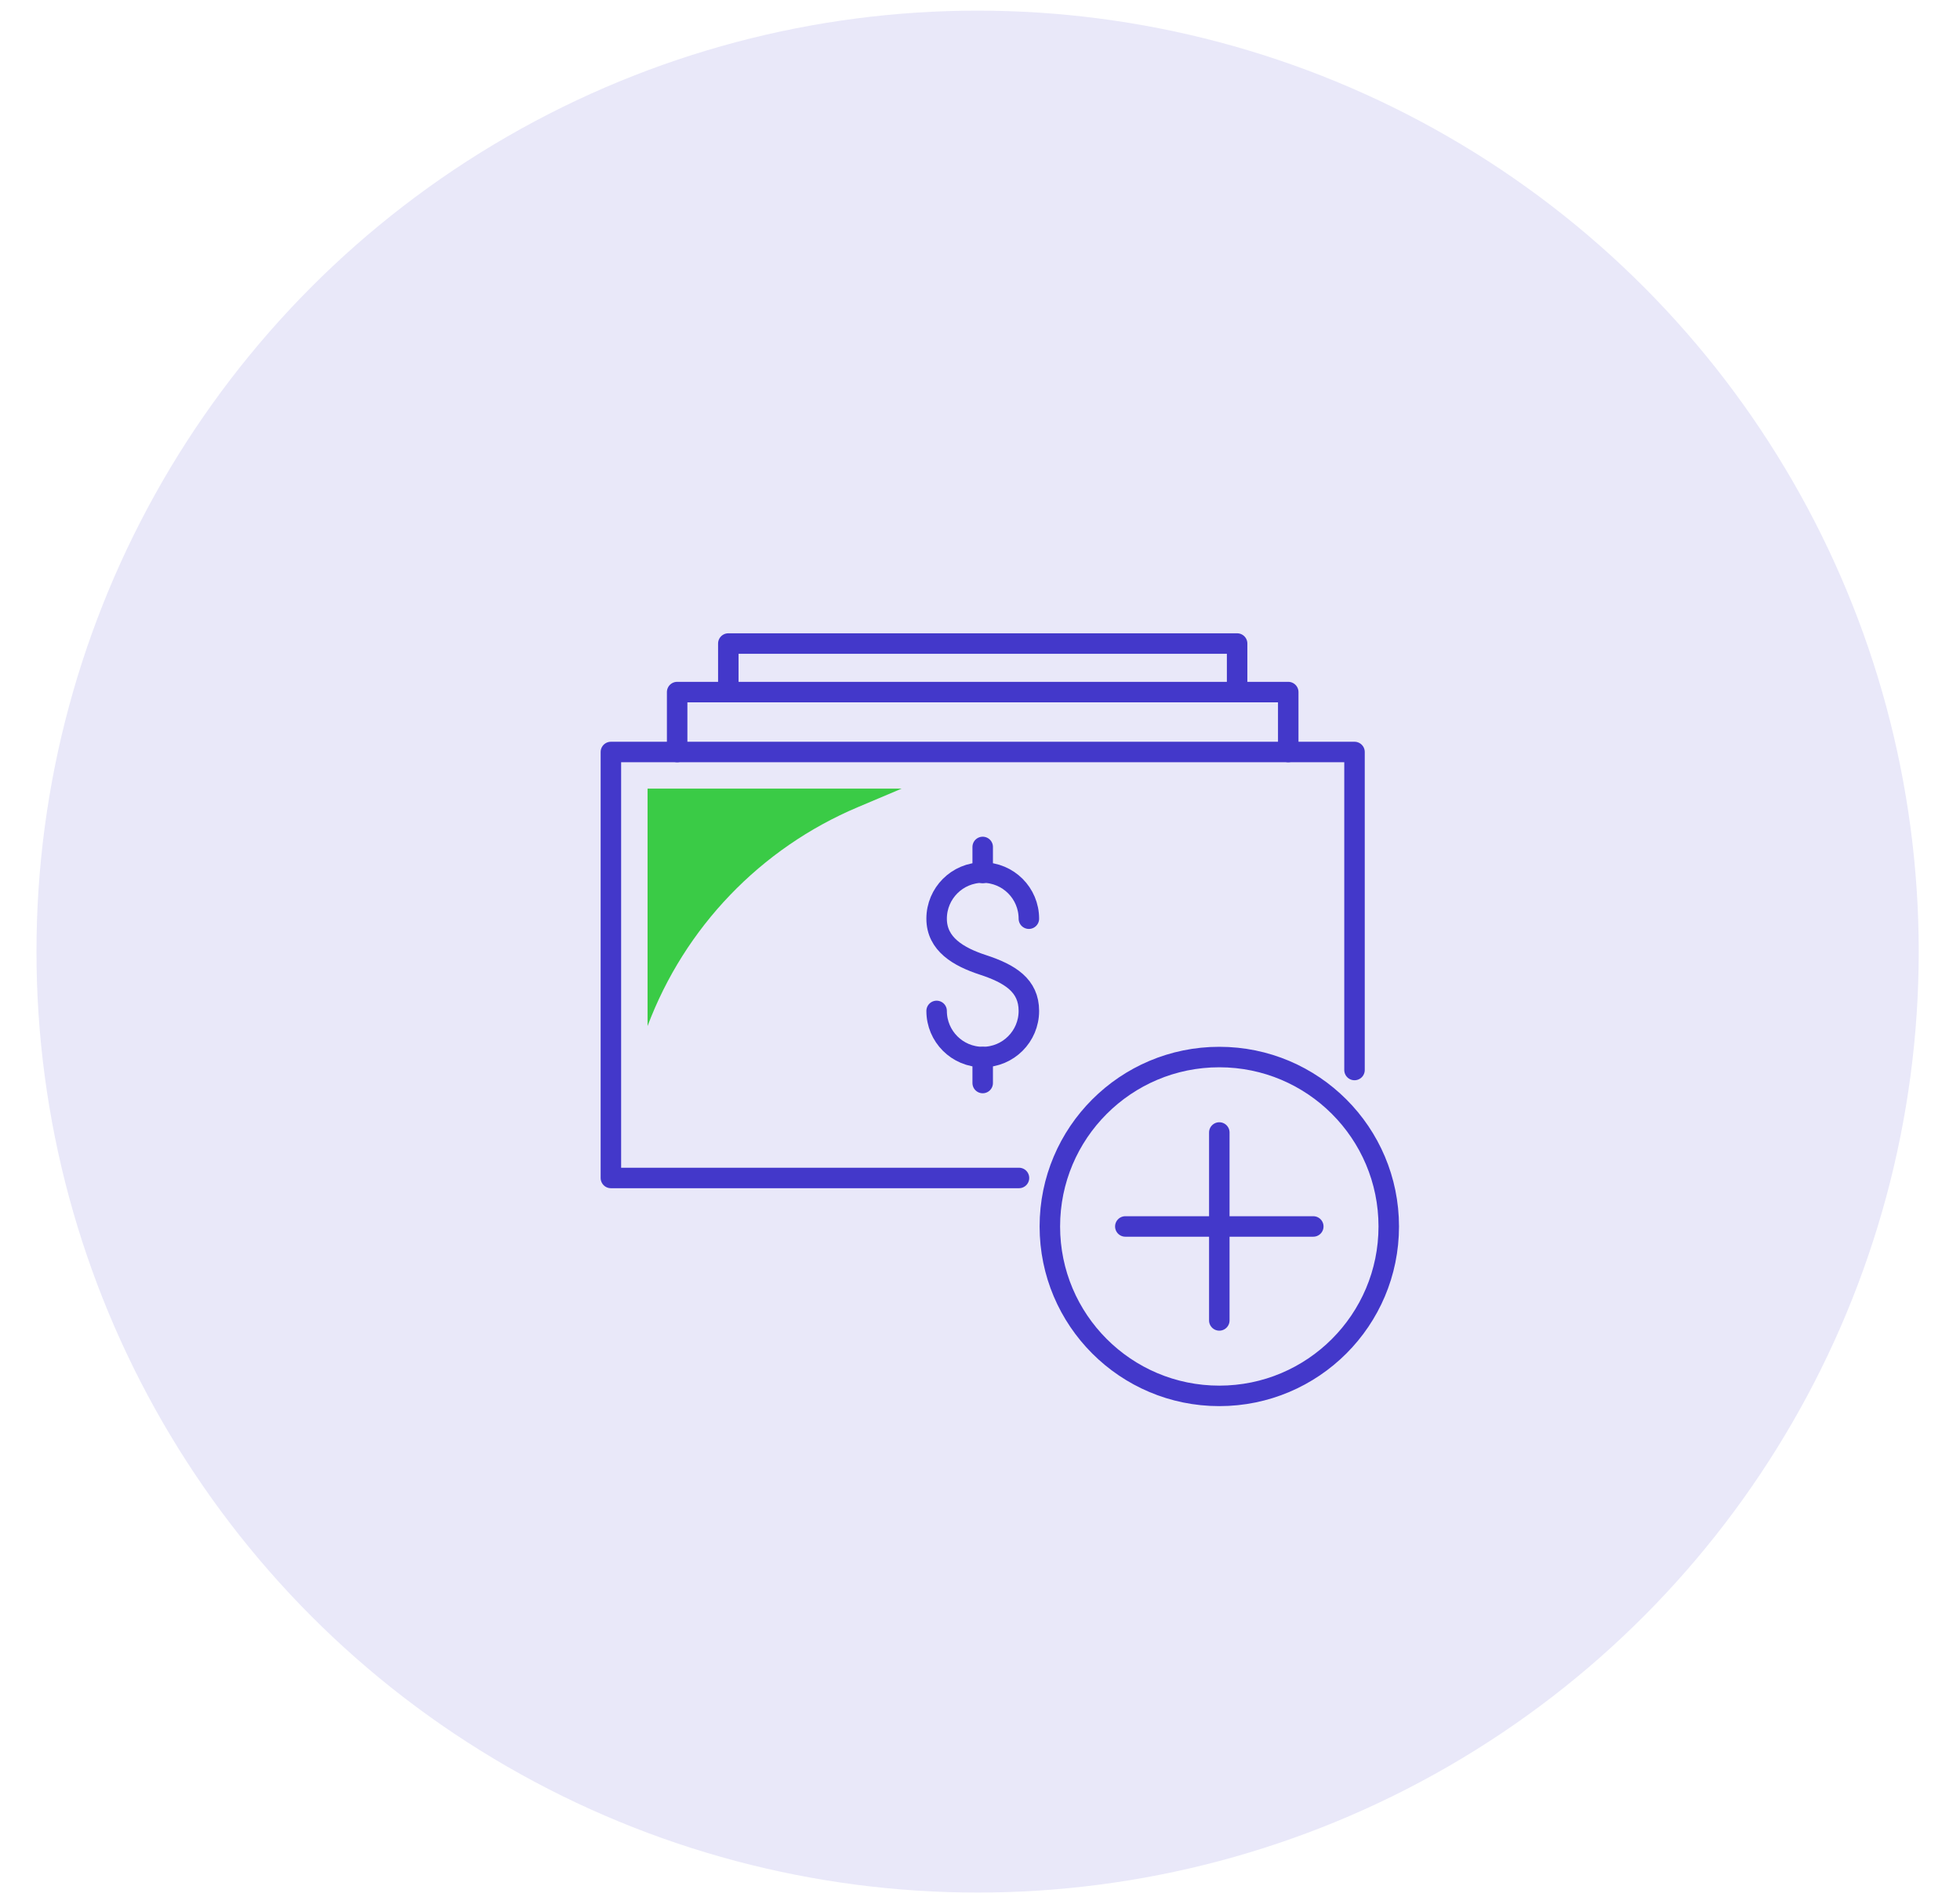
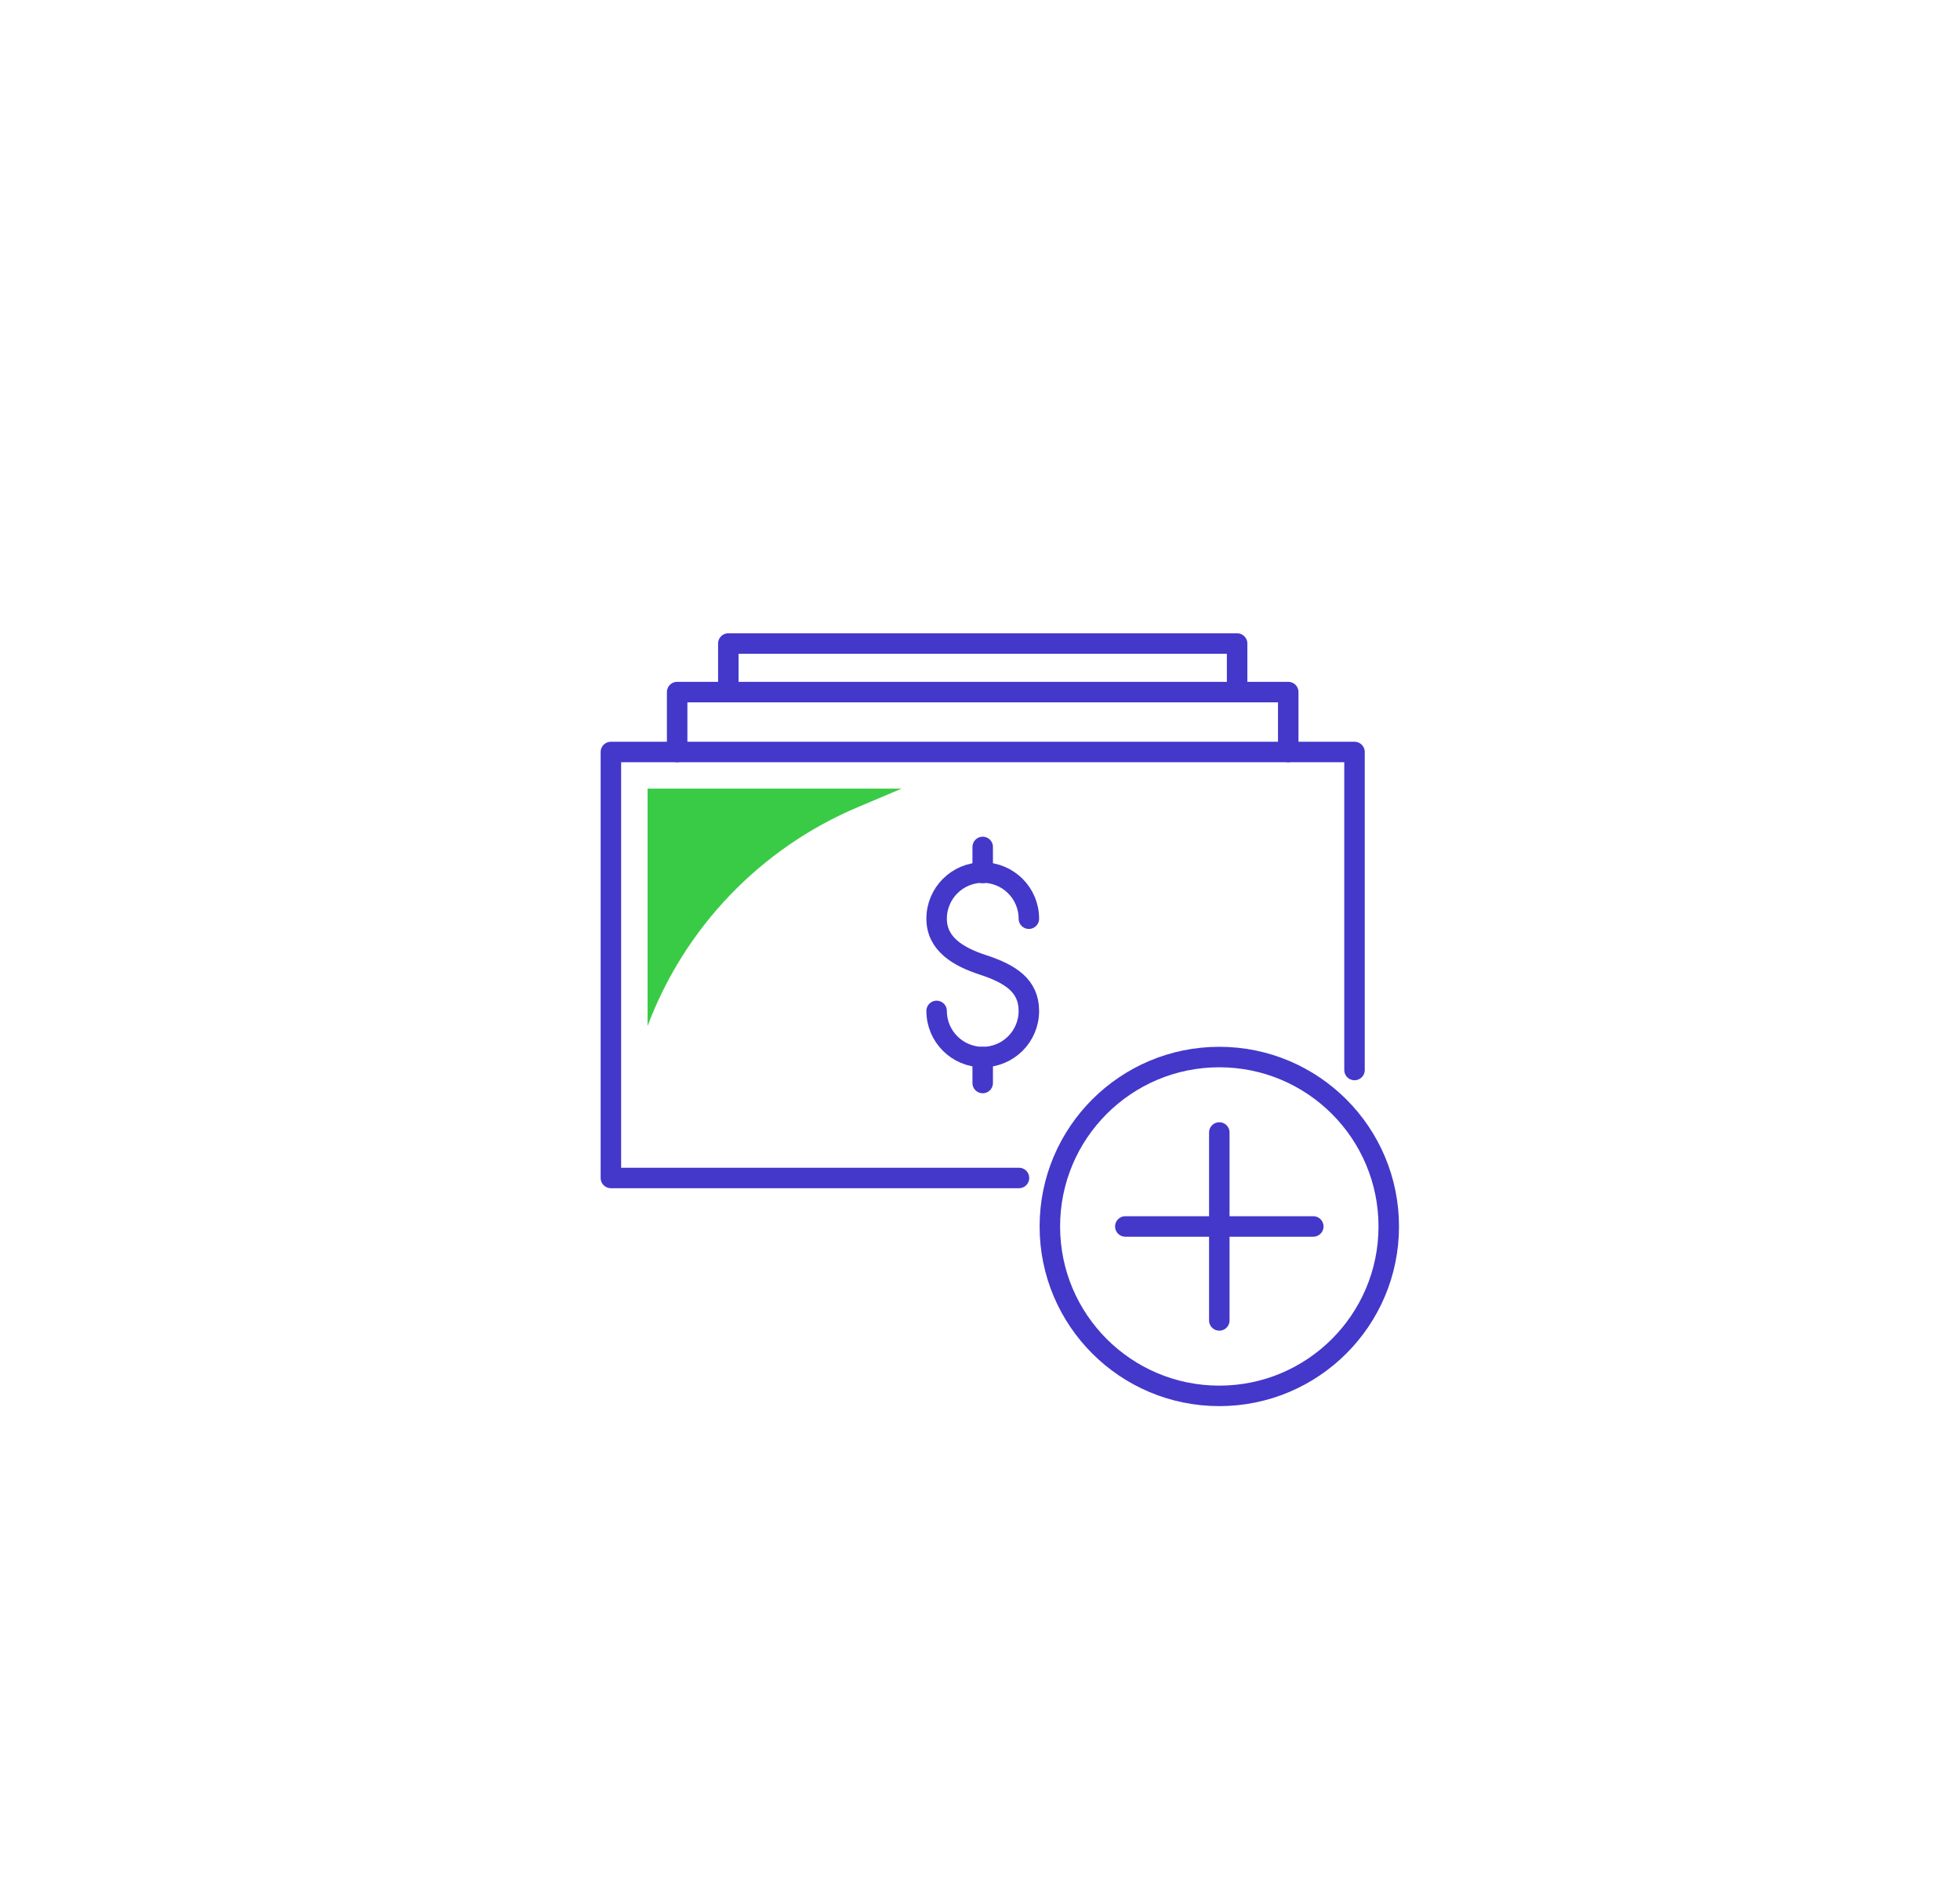
<svg xmlns="http://www.w3.org/2000/svg" version="1.1" x="0px" y="0px" viewBox="0 0 396.05 384.86" style="enable-background:new 0 0 396.05 384.86;" xml:space="preserve">
  <style type="text/css"> .st0{fill:#E9E8F9;} .st1{fill:none;stroke:#4338CA;stroke-width:4.14;stroke-linecap:round;stroke-linejoin:round;stroke-miterlimit:10;} .st2{fill:#3ACB46;} </style>
  <g id="Layer_3">
    <g id="blue_circle">
-       <circle class="st0" cx="197.54" cy="192.32" r="190.17" />
-     </g>
+       </g>
  </g>
  <g id="Layer_4">
    <polyline class="st1" points="205.9,238.07 123.44,238.07 123.44,151.98 273.7,151.98 273.7,216.25 " />
    <polyline class="st1" points="136.83,151.98 136.83,139.87 260.31,139.87 260.31,151.98 " />
    <polyline class="st1" points="147.17,139.87 147.17,130.06 249.98,130.06 249.98,139.87 " />
    <path class="st1" d="M189.26,204.31c0,5.15,4.17,9.32,9.32,9.32c5.15,0,9.32-4.17,9.32-9.32c0-5.15-3.82-7.52-9.32-9.32 c-4.89-1.6-9.32-4.17-9.32-9.32c0-5.14,4.17-9.32,9.32-9.32c5.15,0,9.32,4.17,9.32,9.32" />
    <line class="st1" x1="198.57" y1="171.17" x2="198.57" y2="176.43" />
    <line class="st1" x1="198.57" y1="213.63" x2="198.57" y2="218.88" />
    <circle id="XMLID_605_" class="st1" cx="246.38" cy="247.87" r="34.24" />
    <line id="XMLID_604_" class="st1" x1="246.38" y1="228.88" x2="246.38" y2="266.86" />
    <line id="XMLID_603_" class="st1" x1="227.39" y1="247.87" x2="265.37" y2="247.87" />
    <path class="st2" d="M130.85,207.37L130.85,207.37c7.49-19.95,22.84-35.94,42.46-44.23l8.89-3.76h-51.35V207.37z" />
  </g>
</svg>